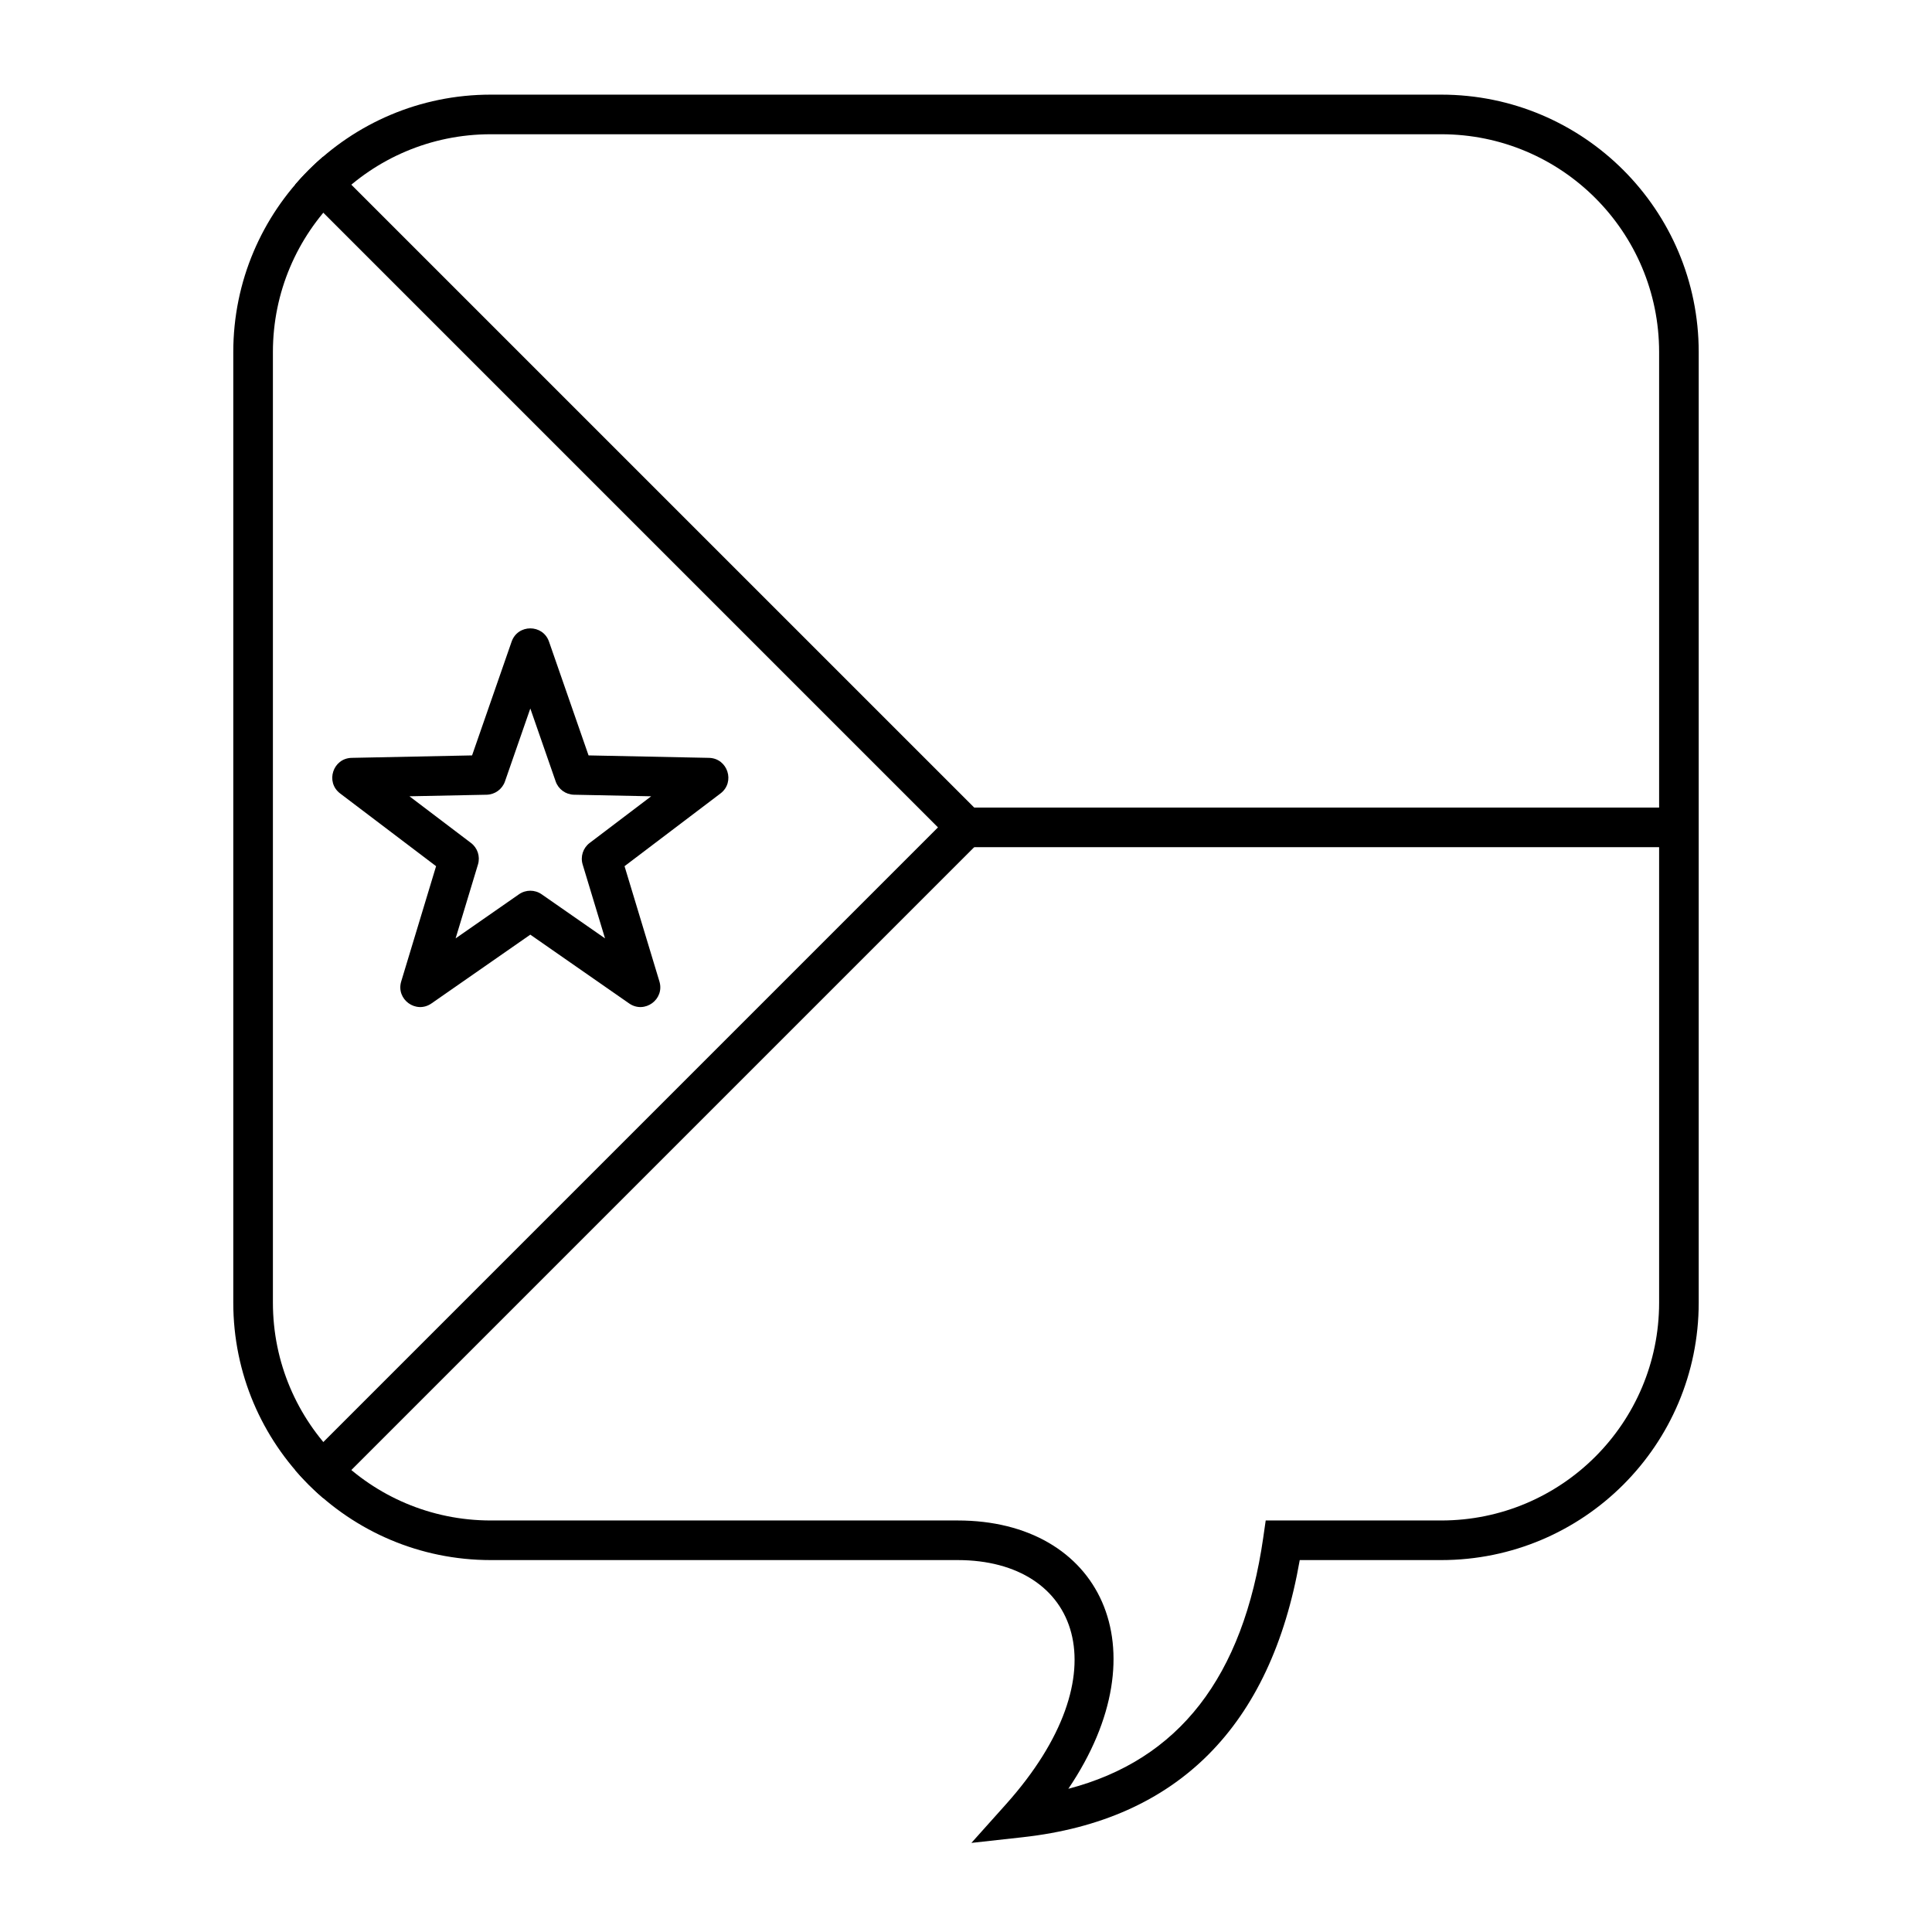
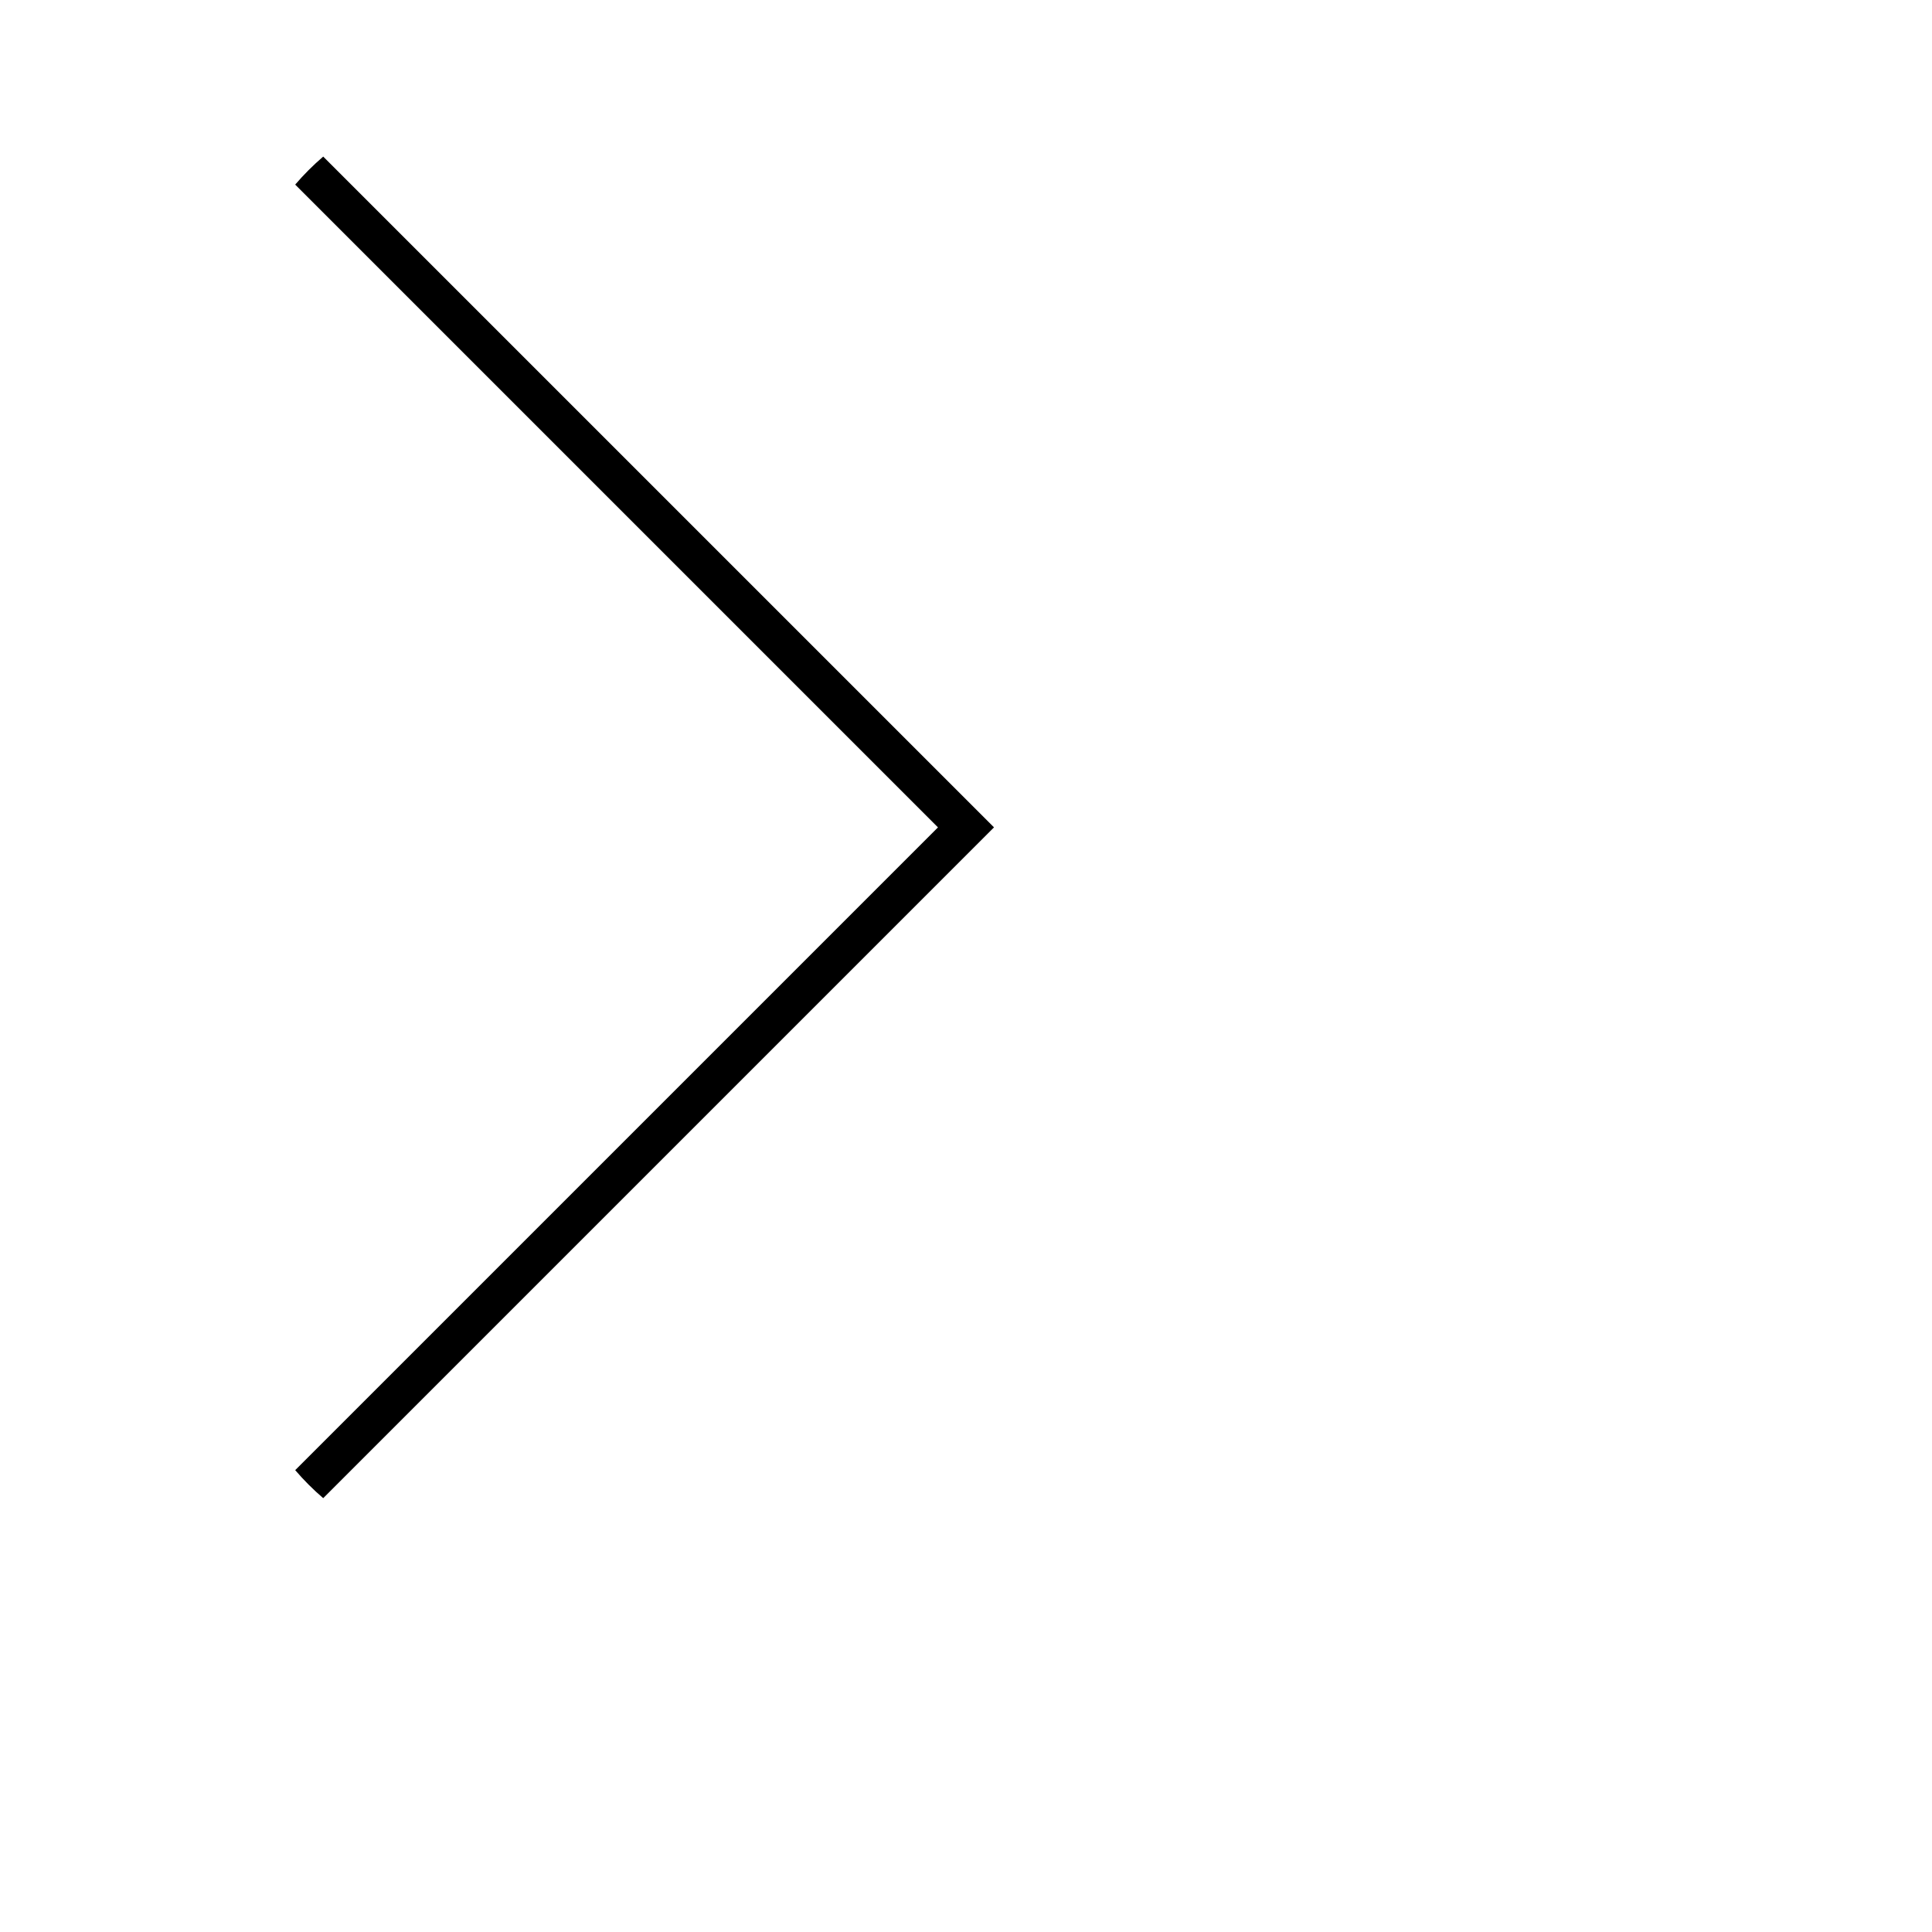
<svg xmlns="http://www.w3.org/2000/svg" fill="#000000" width="800px" height="800px" version="1.1" viewBox="144 144 512 512">
  <g>
-     <path d="m415.07 630.88-13.641 1.508 9.152-10.223c31.113-34.766 19.34-64.727-12.793-64.727h-123.74c-37.68 0-68.227-30.543-68.227-68.223v-251.91c0-37.68 30.547-68.223 68.227-68.223h251.9c37.68 0 68.227 30.543 68.227 68.223v251.91c0 37.68-30.547 68.223-68.227 68.223h-37.504c-7.676 44.039-32.383 68.906-73.379 73.441zm63.707-79.438 0.648-4.5h46.527c31.883 0 57.73-25.844 57.73-57.727v-251.91c0-31.883-25.848-57.727-57.73-57.727h-251.9c-31.883 0-57.73 25.844-57.73 57.727v251.91c0 31.883 25.848 57.727 57.73 57.727h123.74c37.777 0 54.488 33.879 29.328 71.105 29.285-7.652 46.32-29.57 51.66-66.605z" />
    <path d="m222.23 192.92c2.281-2.66 4.762-5.141 7.422-7.422l177.77 177.76-177.77 177.77c-2.66-2.281-5.141-4.766-7.422-7.422l170.34-170.34z" />
-     <path d="m400 368.51v-10.496h188.93v10.496z" />
-     <path d="m281.54 380.99c1.805-1.254 4.195-1.254 5.996 0l16.801 11.691-5.93-19.59c-0.633-2.102 0.105-4.375 1.855-5.699l16.309-12.367-20.461-0.414c-2.195-0.047-4.133-1.453-4.852-3.523l-6.719-19.332-6.719 19.332c-0.723 2.07-2.656 3.477-4.852 3.523l-20.461 0.414 16.309 12.367c1.75 1.324 2.488 3.598 1.852 5.699l-5.926 19.59zm-23.195 28.93c-4.082 2.844-9.461-1.066-8.02-5.828l9.242-30.543-25.43-19.277c-3.965-3.008-1.914-9.328 3.062-9.43l31.906-0.652 10.477-30.141c1.633-4.699 8.281-4.699 9.914 0l10.477 30.141 31.906 0.652c4.973 0.102 7.027 6.422 3.062 9.43l-25.43 19.277 9.242 30.543c1.438 4.762-3.938 8.672-8.023 5.828l-26.191-18.227z" />
  </g>
</svg>